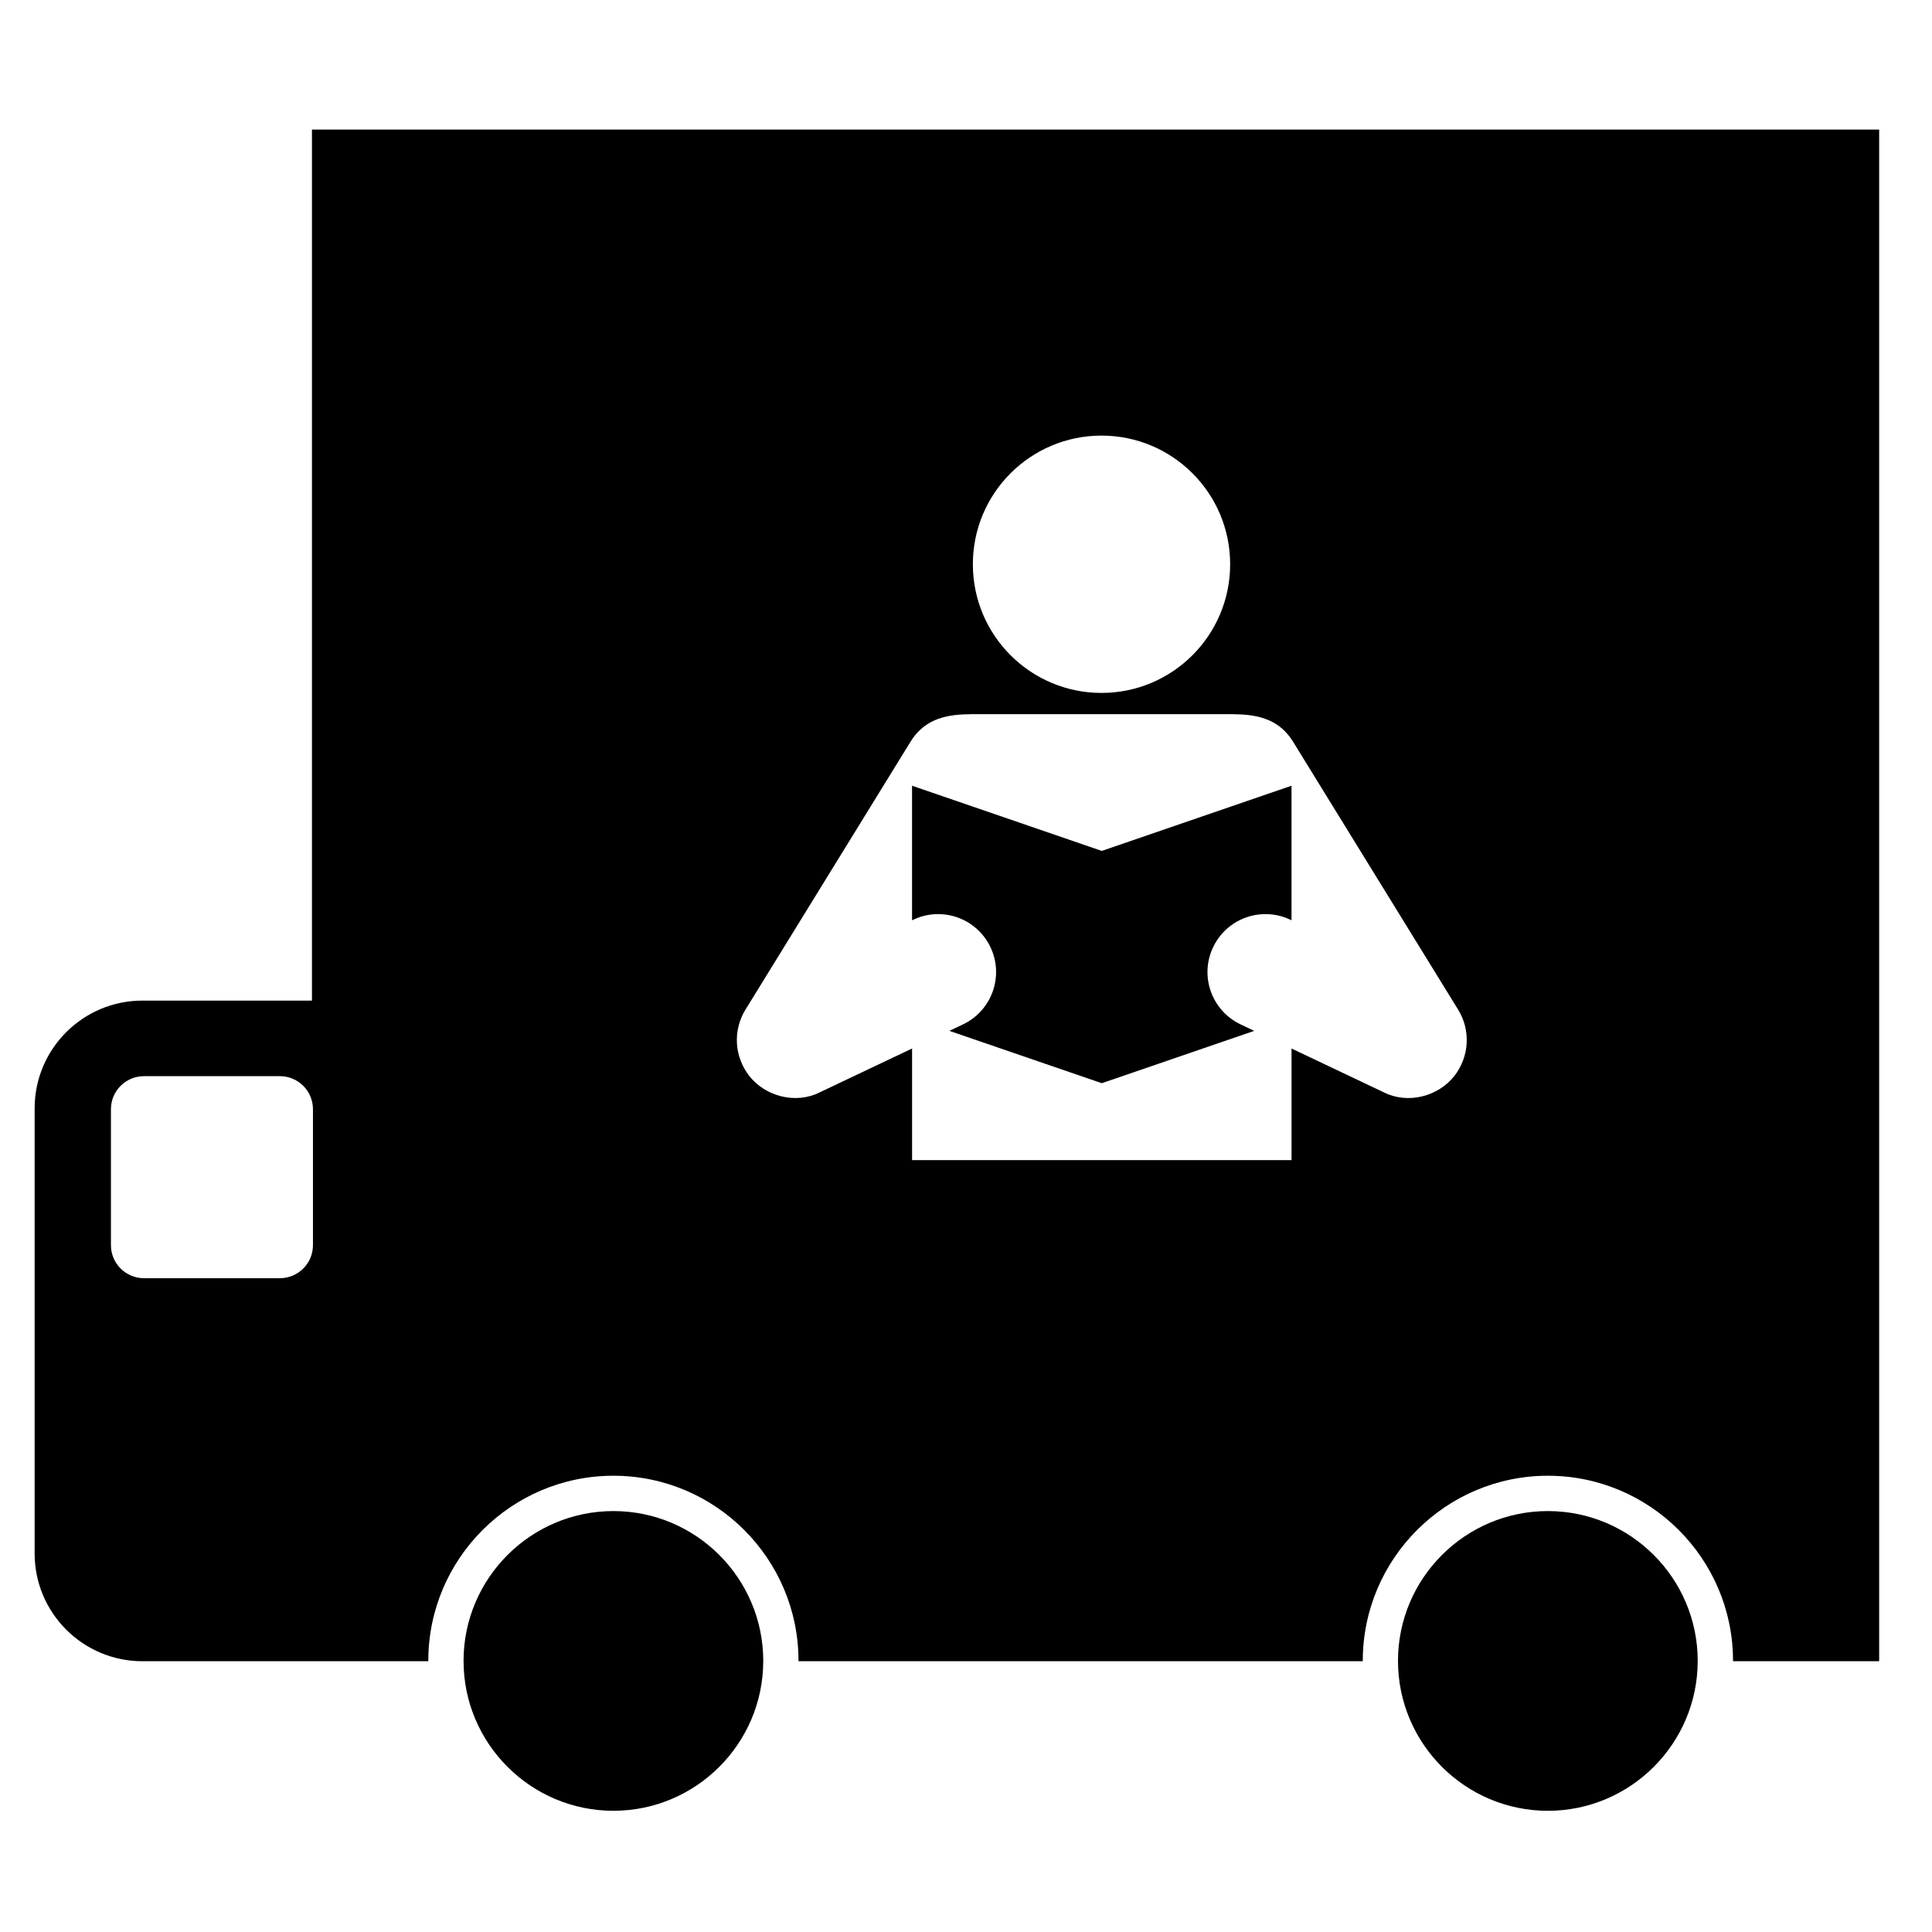
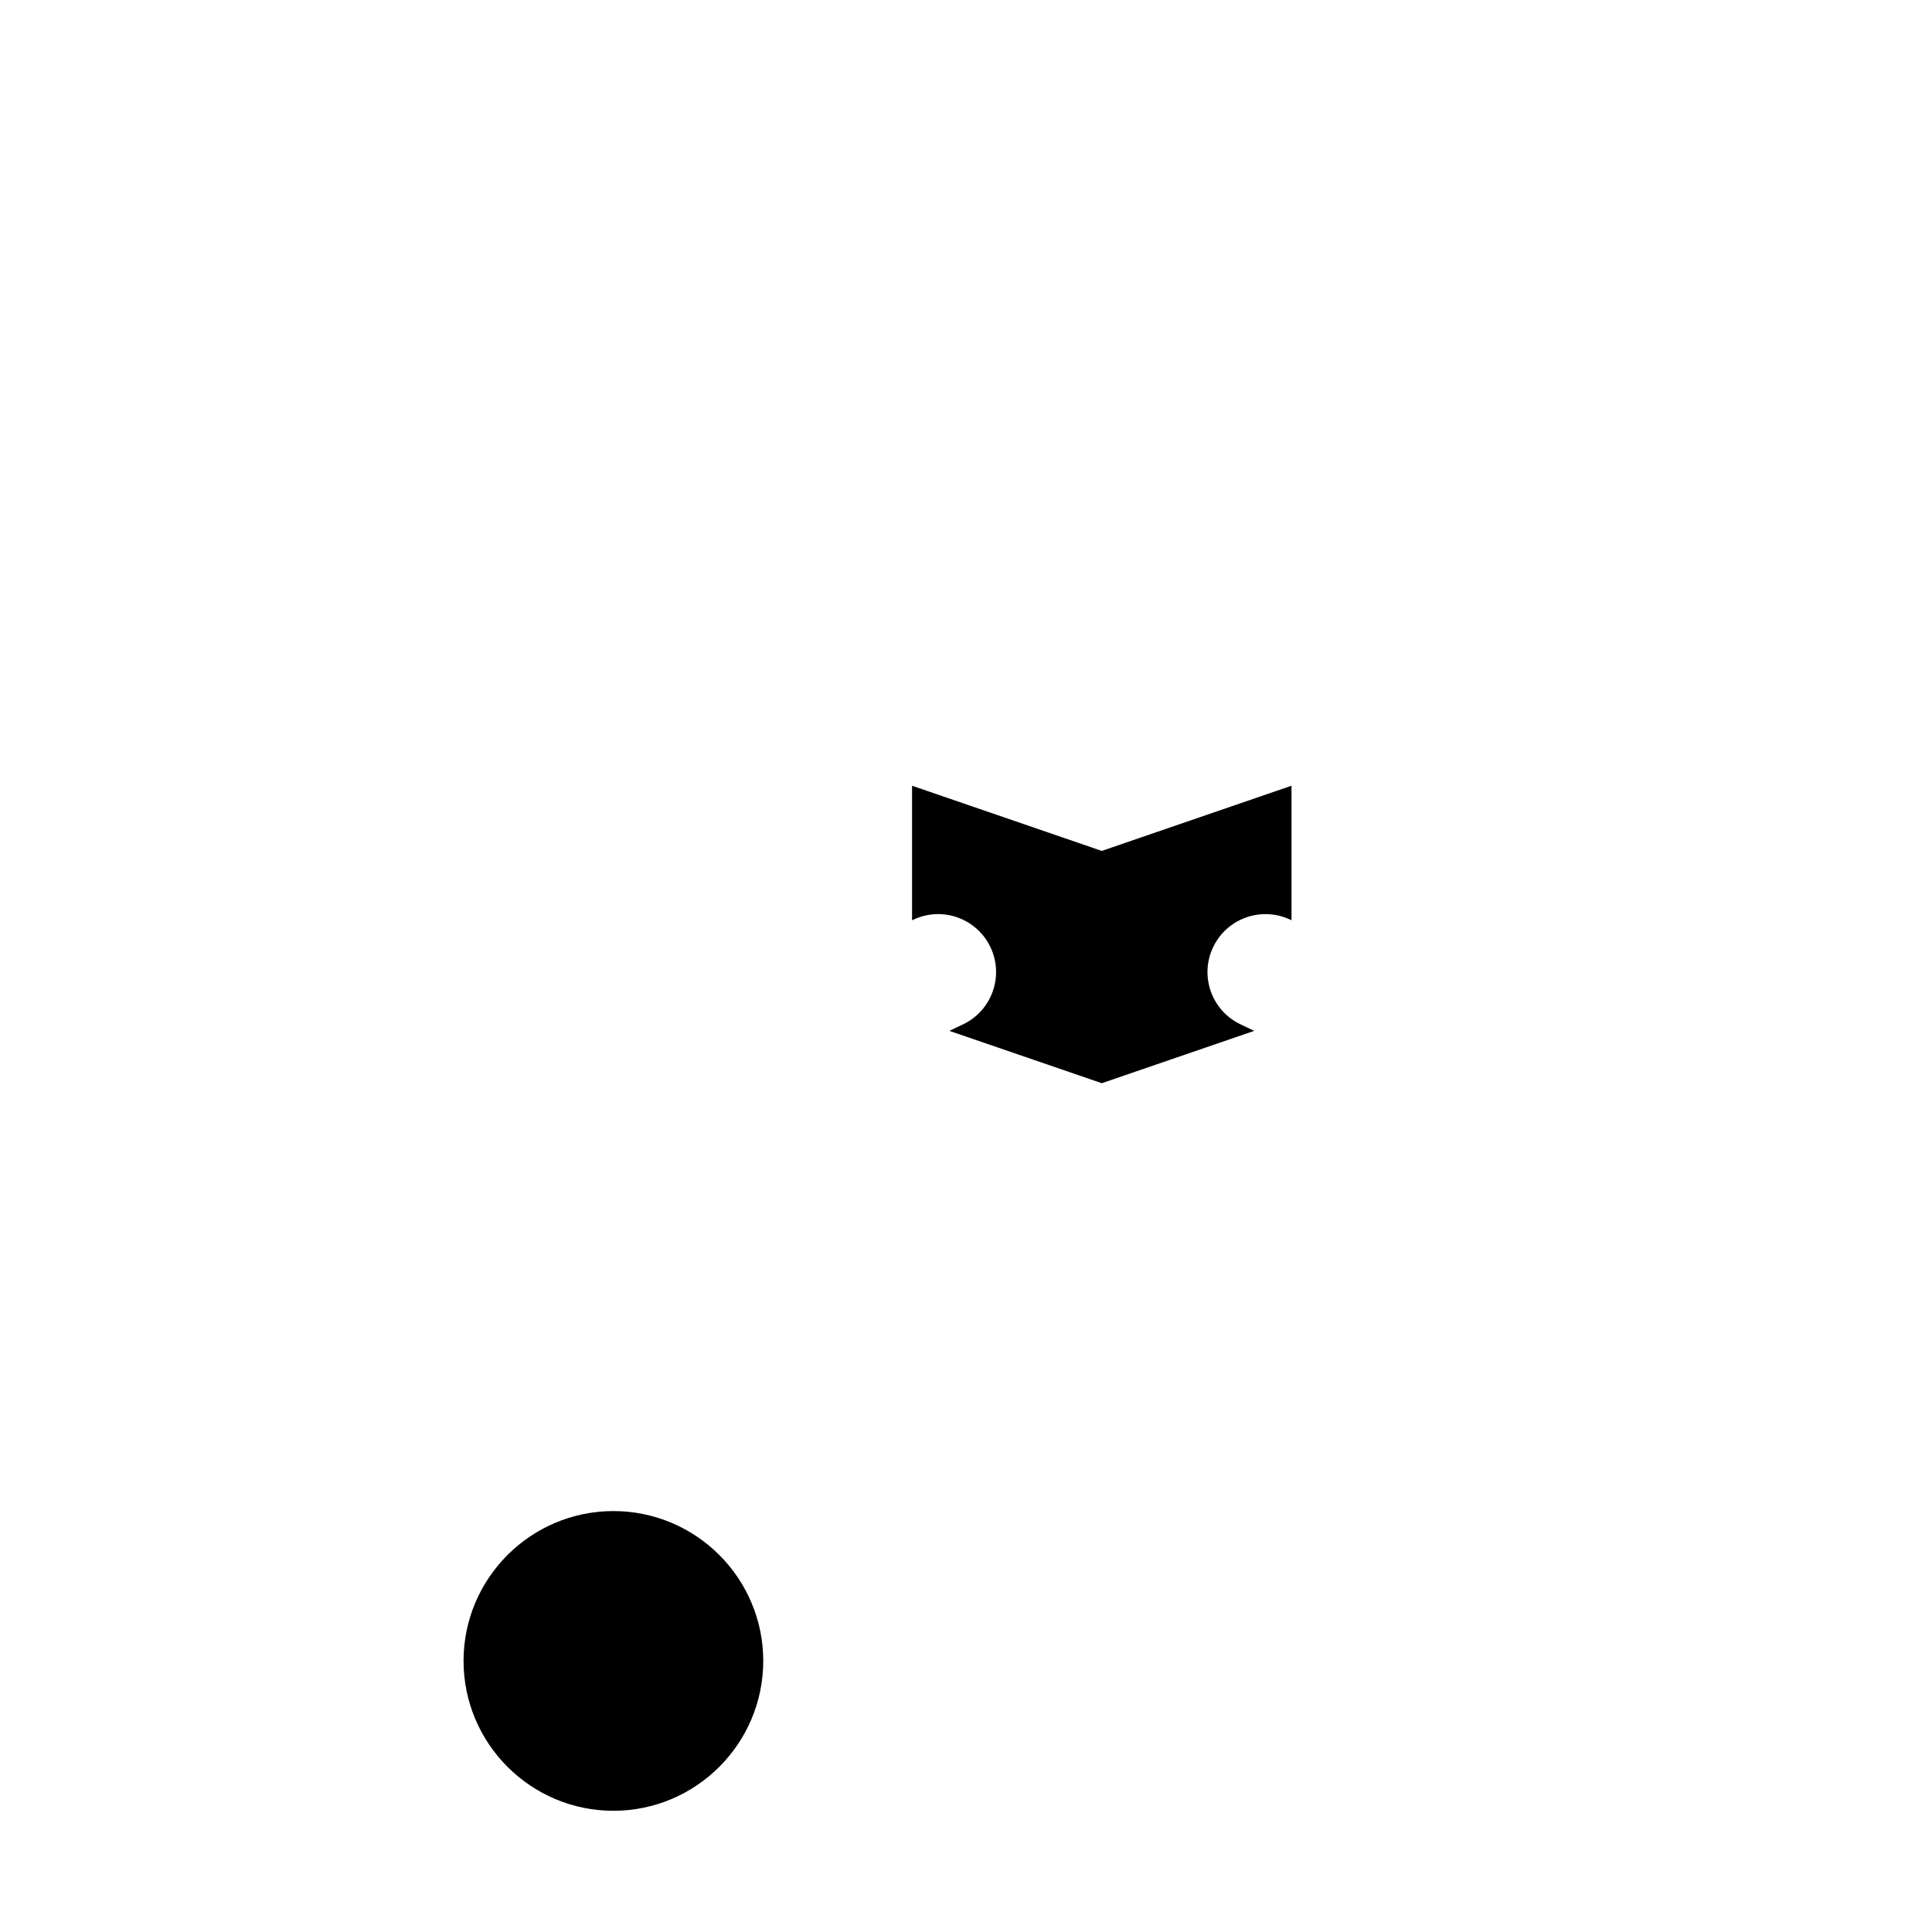
<svg xmlns="http://www.w3.org/2000/svg" fill="#000000" width="800px" height="800px" version="1.1" viewBox="144 144 512 512">
  <g>
    <path d="m306.56 544.45c-21.898 0-39.715 17.816-39.715 39.715 0 0.031 0.004 0.062 0.004 0.094 0.047 21.848 17.844 39.617 39.711 39.617 21.859 0 39.656-17.77 39.707-39.621 0-0.031 0.004-0.062 0.004-0.094-0.004-21.898-17.82-39.711-39.711-39.711z" />
-     <path d="m554.2 544.45c-21.902 0-39.719 17.816-39.719 39.715 0 0.031 0.004 0.062 0.004 0.094 0.051 21.855 17.844 39.621 39.715 39.621 21.867 0 39.656-17.77 39.707-39.621 0-0.031 0.004-0.062 0.004-0.094 0-21.902-17.812-39.715-39.711-39.715z" />
    <path d="m435.98 369.5-50.277-17.273v35.656l0.324-0.152c2.328-1.105 4.789-1.57 7.195-1.473 5.519 0.219 10.727 3.422 13.266 8.762 3.637 7.656 0.367 16.816-7.289 20.453l-3.606 1.719 40.027 13.742 0.367 0.125 0.363-0.125 40.027-13.742-3.606-1.719c-7.668-3.641-10.93-12.797-7.285-20.453 2.531-5.34 7.738-8.535 13.258-8.762 2.406-0.098 4.867 0.363 7.191 1.473l0.328 0.152v-35.656l-50.281 17.273z" />
-     <path d="m226.67 178.34v230.83h-44.922c-15.773 0-28.57 12.789-28.57 28.562v117.95c0 15.773 12.797 28.562 28.57 28.562l75.758-0.004c0-0.031-0.004-0.062-0.004-0.094 0-27.051 22-49.059 49.059-49.059 27.051 0 49.051 22.004 49.051 49.059v0.094h149.54c0-0.031-0.004-0.062-0.004-0.094 0-27.051 22.012-49.059 49.062-49.059s49.059 22.004 49.059 49.059c0 0.031-0.004 0.062-0.004 0.094h38.73v-405.9zm0.266 295.64c0 4.836-3.918 8.754-8.75 8.754h-36.035c-4.832-0.004-8.75-3.918-8.75-8.75v-36.035c0-4.832 3.918-8.75 8.75-8.75h36.035c4.832 0 8.75 3.918 8.75 8.75zm208.98-214.54c18.824 0 34.094 15.27 34.086 34.098 0 18.82-15.266 34.094-34.086 34.094-18.828 0-34.094-15.273-34.098-34.094-0.004-18.828 15.262-34.098 34.098-34.098zm93.539 169.66c-4.309 5.5-12.359 7.574-18.684 4.402l-24.5-11.633v29.574l-100.56-0.004v-29.574l-24.5 11.633c-6.336 3.172-14.375 1.094-18.684-4.402-1.863-2.445-3.019-5.359-3.223-8.434-0.215-3.164 0.574-6.391 2.246-9.086l43.75-71.016c3.363-5.461 8.555-7.25 15.52-7.269l0.238-0.031h69.852l0.242 0.031c6.965 0.016 12.156 1.805 15.52 7.269l43.754 71.016c1.668 2.691 2.461 5.926 2.242 9.086-0.191 3.078-1.352 5.992-3.211 8.438z" />
  </g>
</svg>